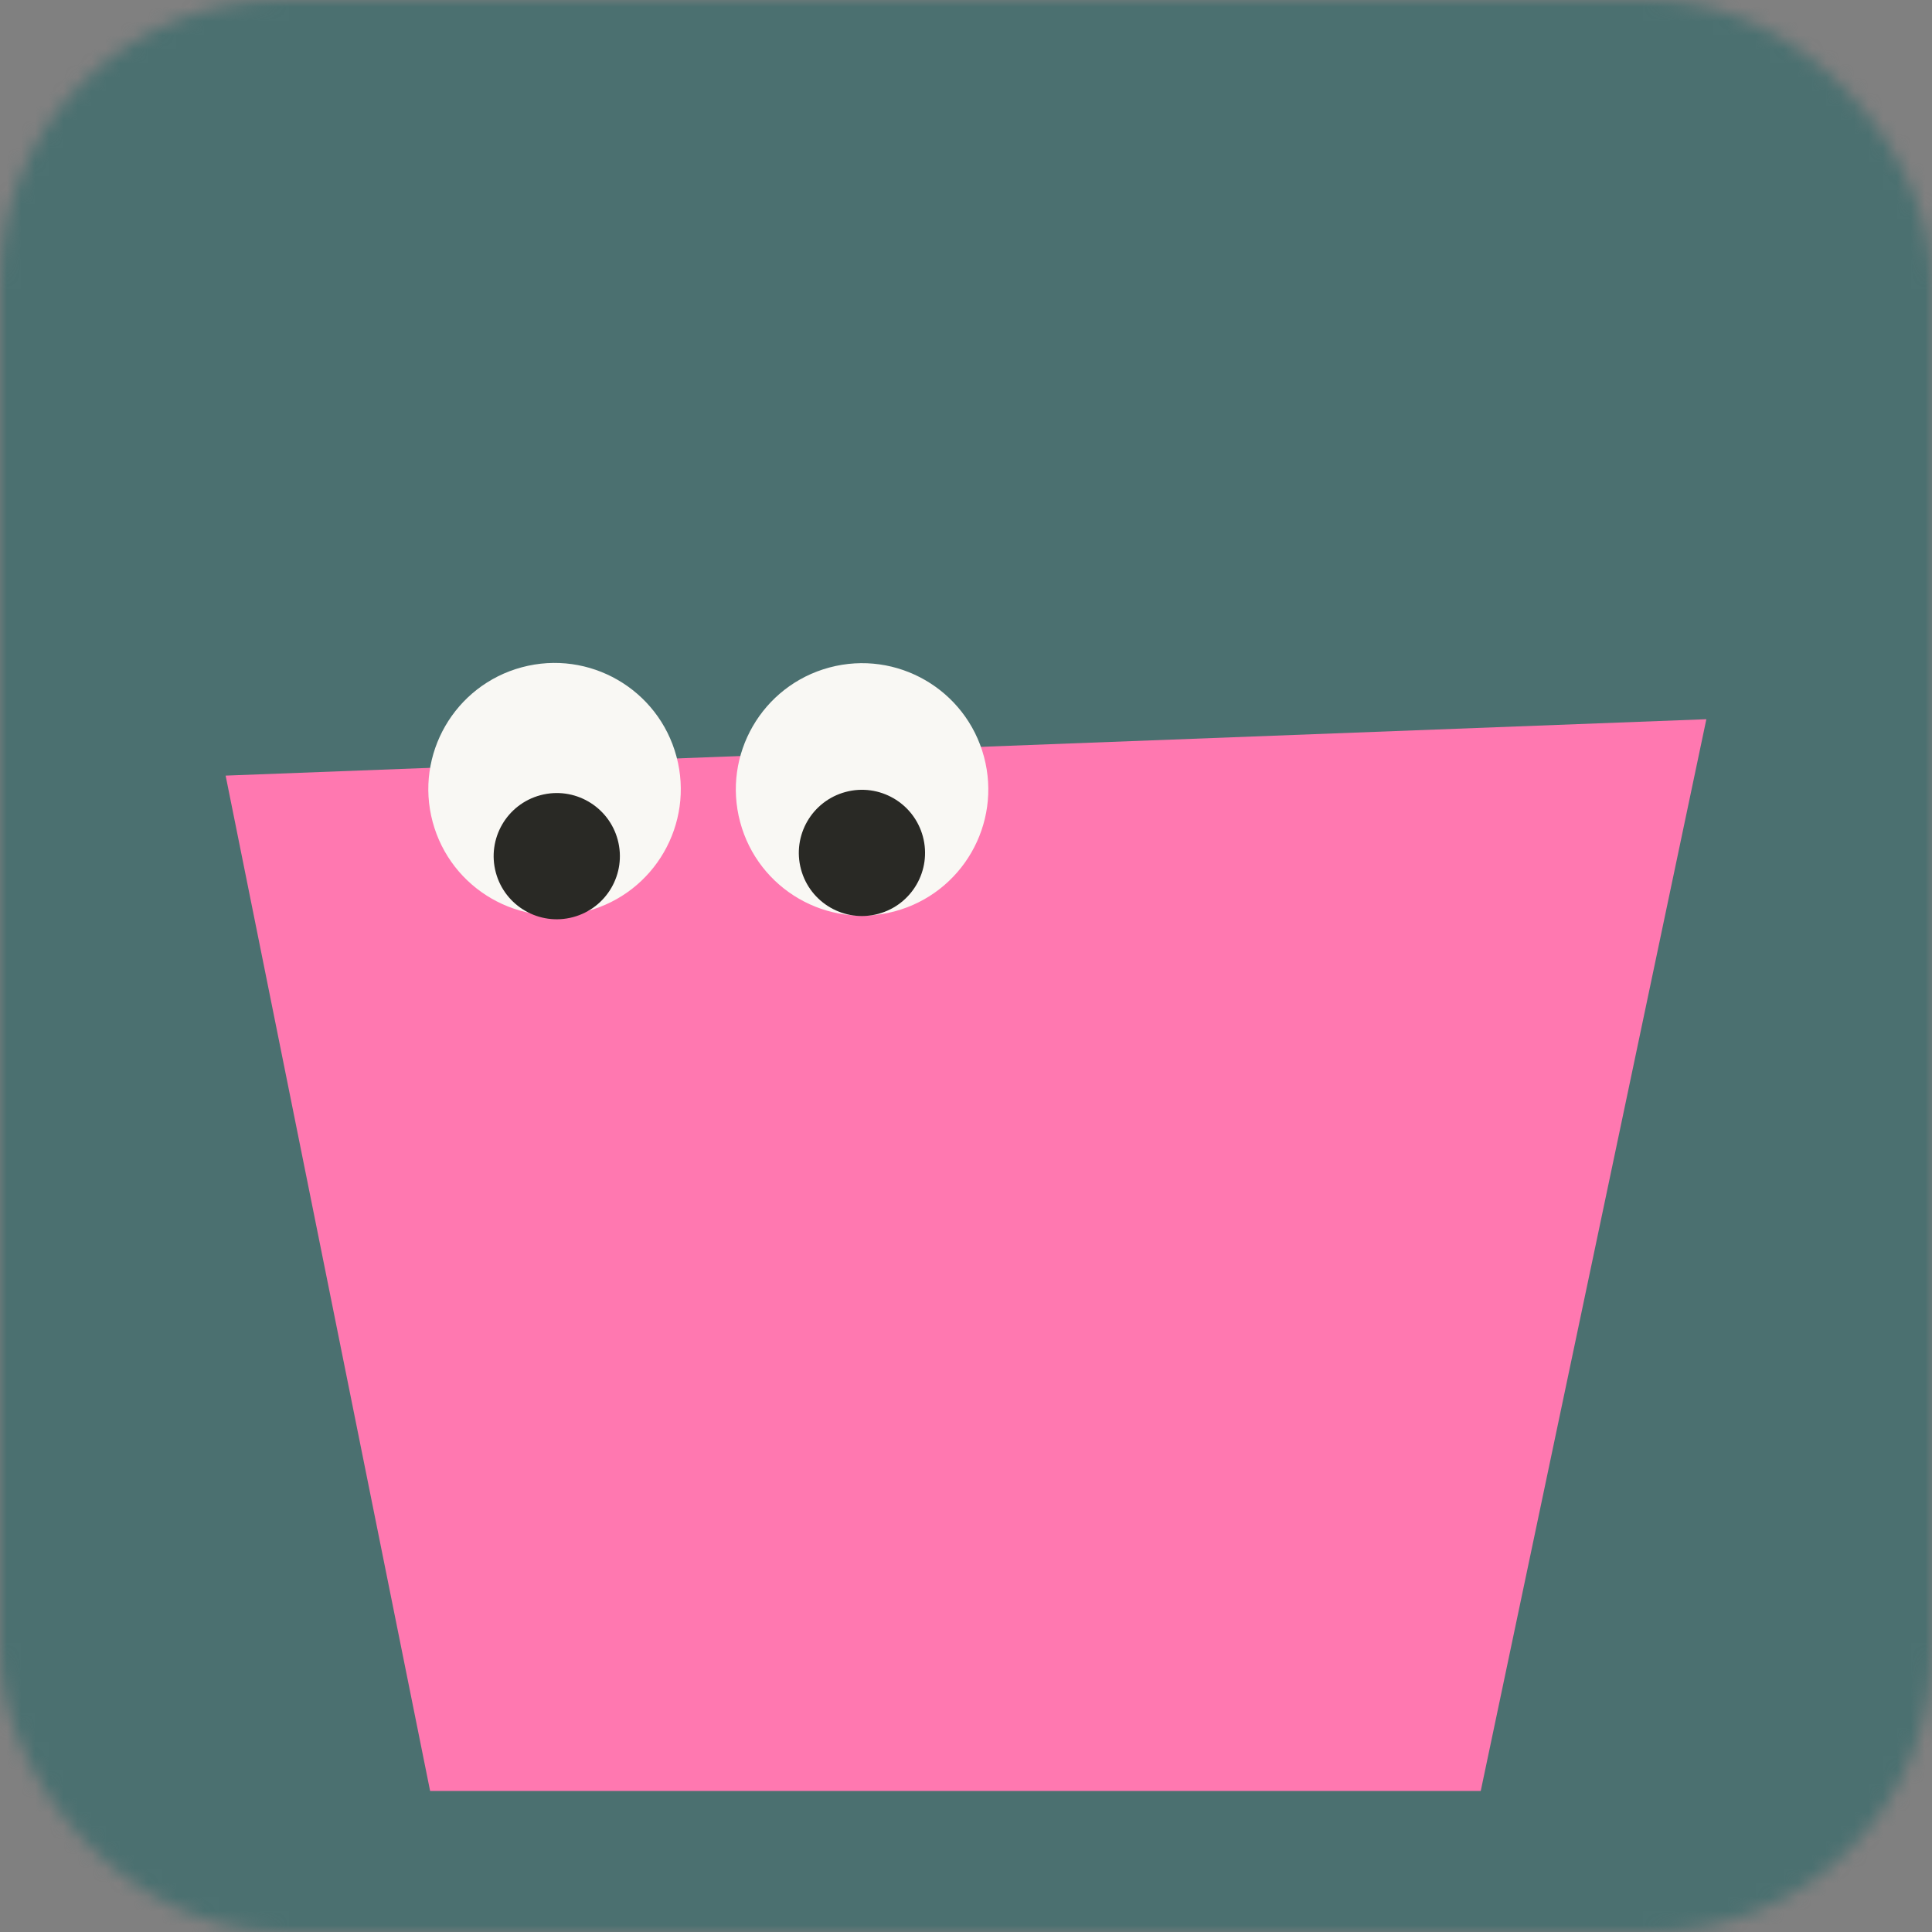
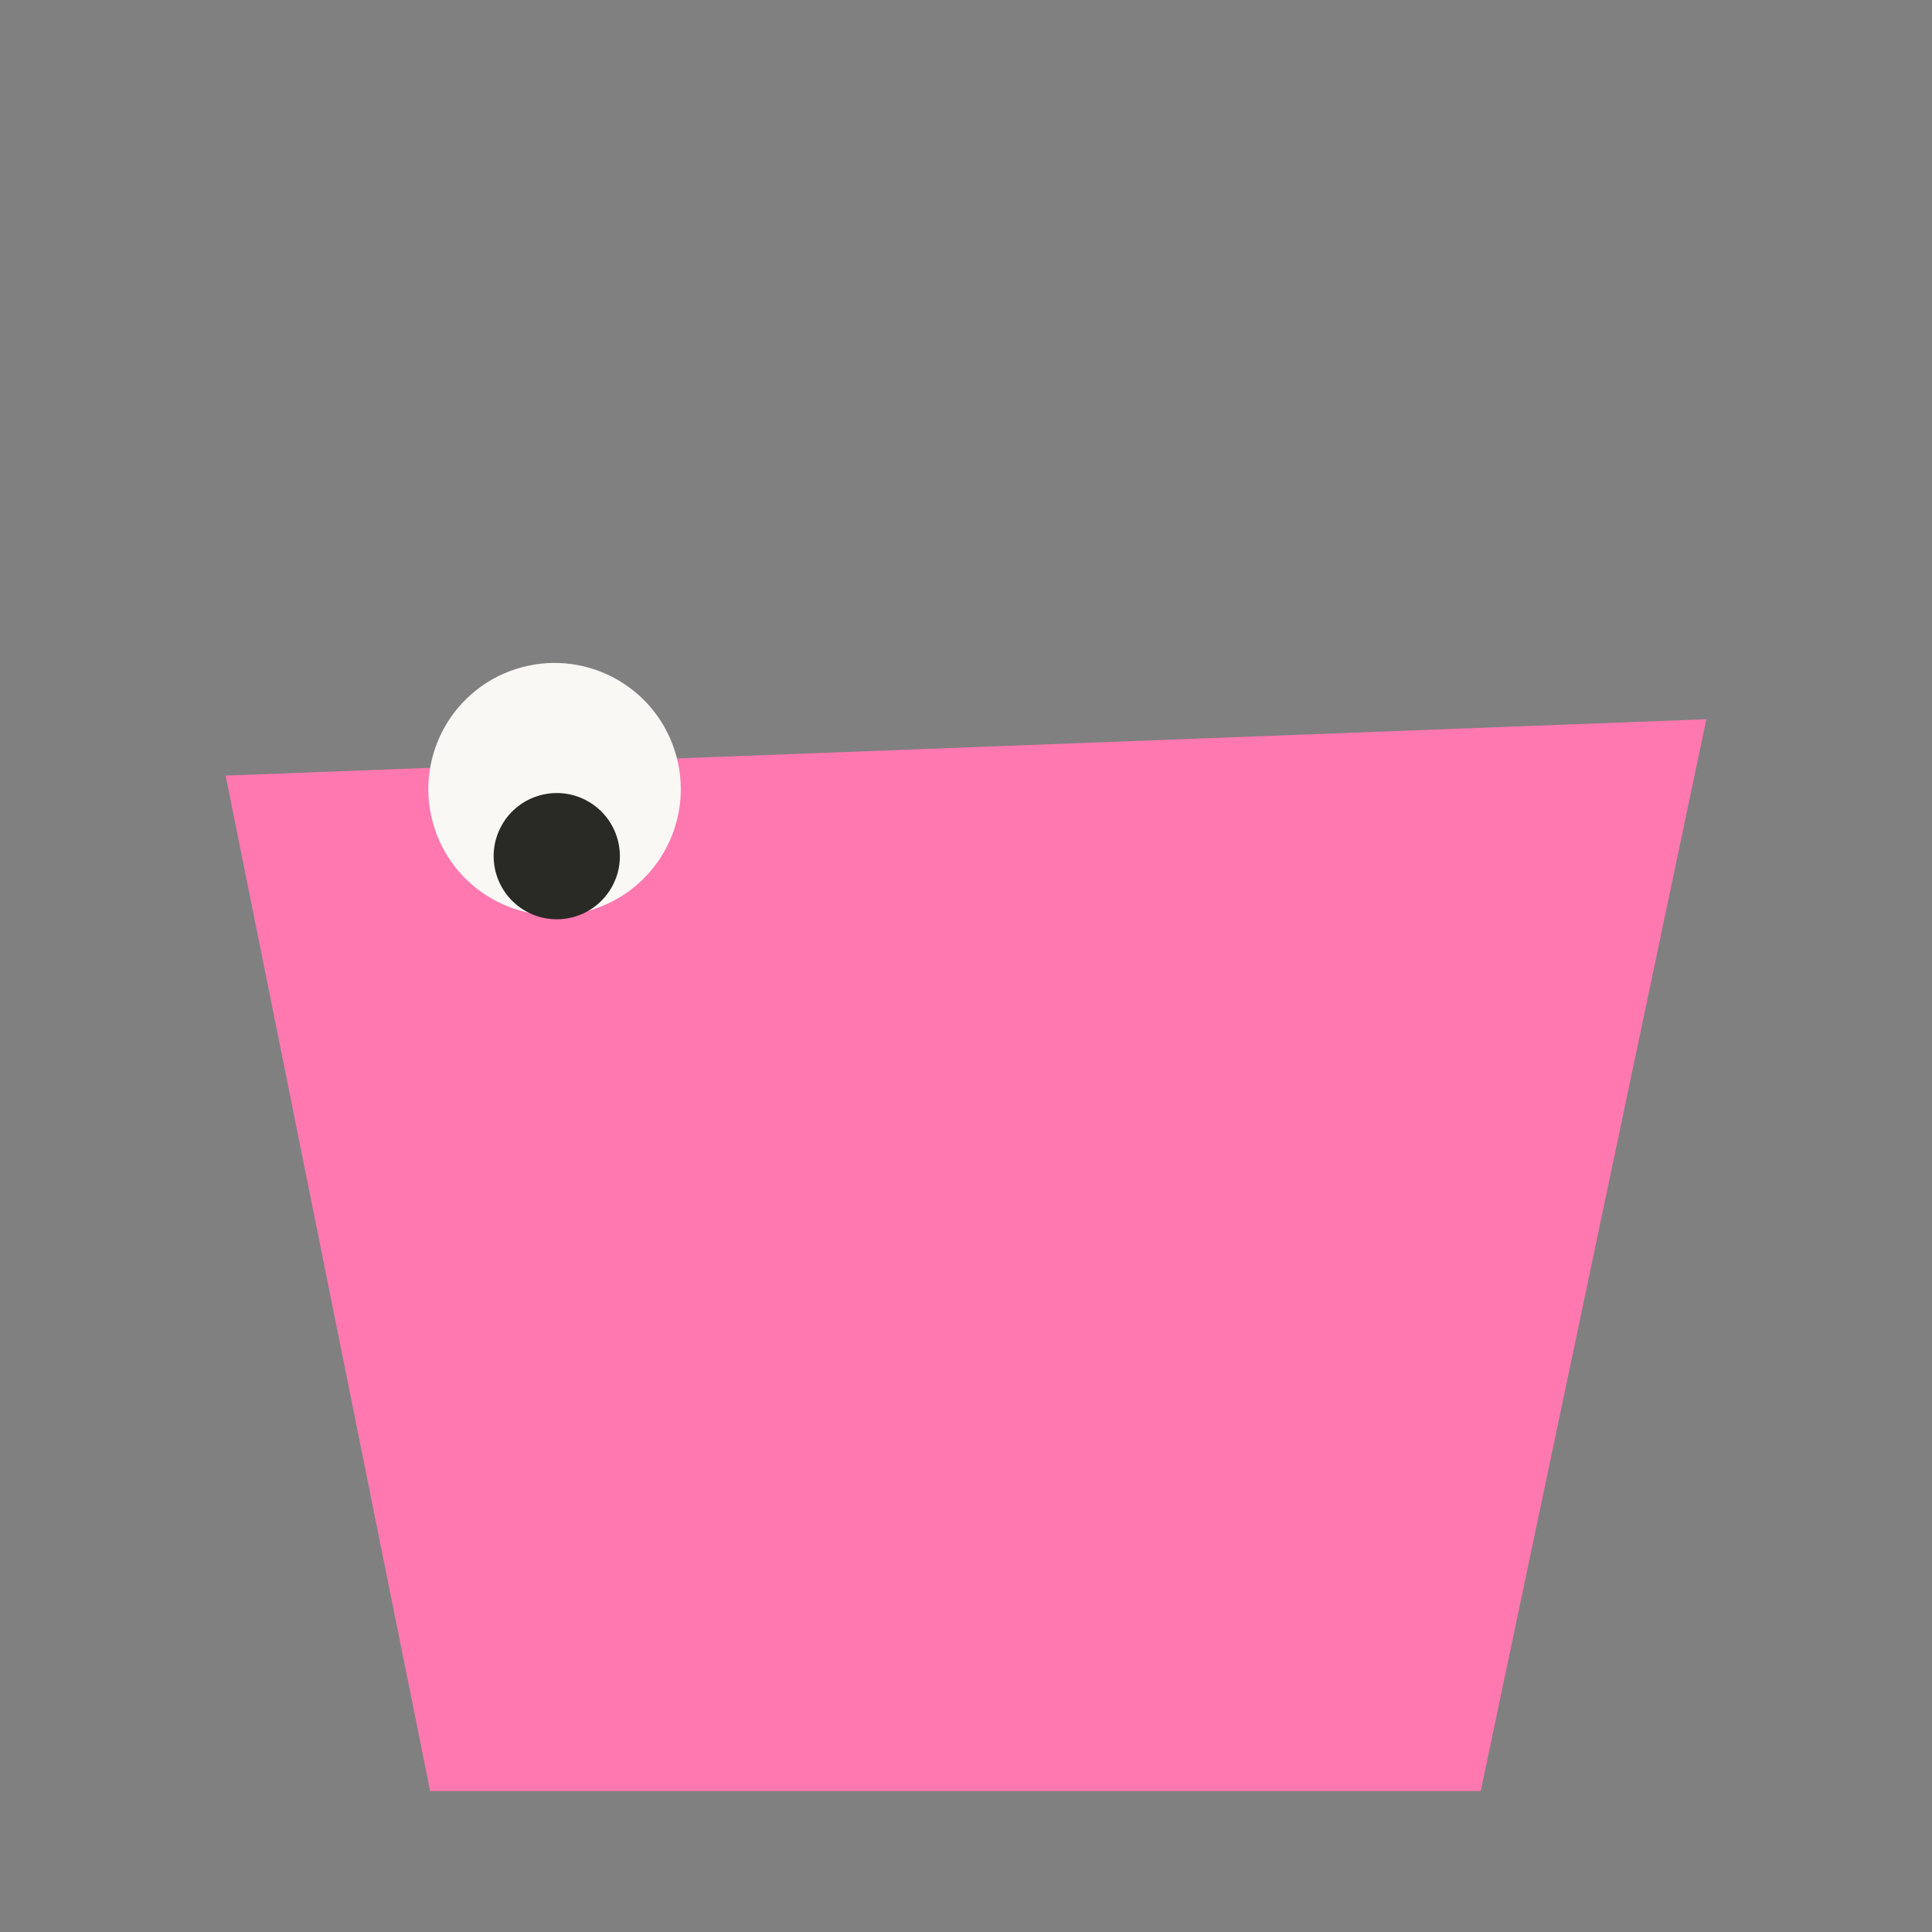
<svg xmlns="http://www.w3.org/2000/svg" width="137" height="137" viewBox="0 0 137 137" fill="none">
  <rect x="0" y="0" width="137" height="137" fill="#808080" stroke="none" />
  <mask id="mask0_178_19" style="mask-type:alpha" maskUnits="userSpaceOnUse" x="0" y="0" width="137" height="137">
    <rect width="137" height="137" rx="20" fill="#4B7070" />
  </mask>
  <g mask="url(#mask0_178_19)">
-     <rect x="-56.818" y="-1.459" width="263.911" height="138.46" fill="#4B7070" />
-   </g>
-   <path d="M30.5 127L16 55L121 51L105 127H30.5Z" fill="#FF78B0" />
-   <circle cx="61.13" cy="55.978" r="8.95" transform="rotate(165 61.13 55.978)" fill="#F9F8F4" />
-   <circle cx="61.121" cy="60.481" r="4.475" transform="rotate(165 61.121 60.481)" fill="#292925" />
+     </g>
+   <path d="M30.5 127L16 55L121 51L105 127H30.5" fill="#FF78B0" />
  <circle cx="39.324" cy="55.961" r="8.95" transform="rotate(165 39.324 55.961)" fill="#F9F8F4" />
  <circle cx="39.481" cy="60.711" r="4.475" transform="rotate(165 39.481 60.711)" fill="#292925" />
</svg>